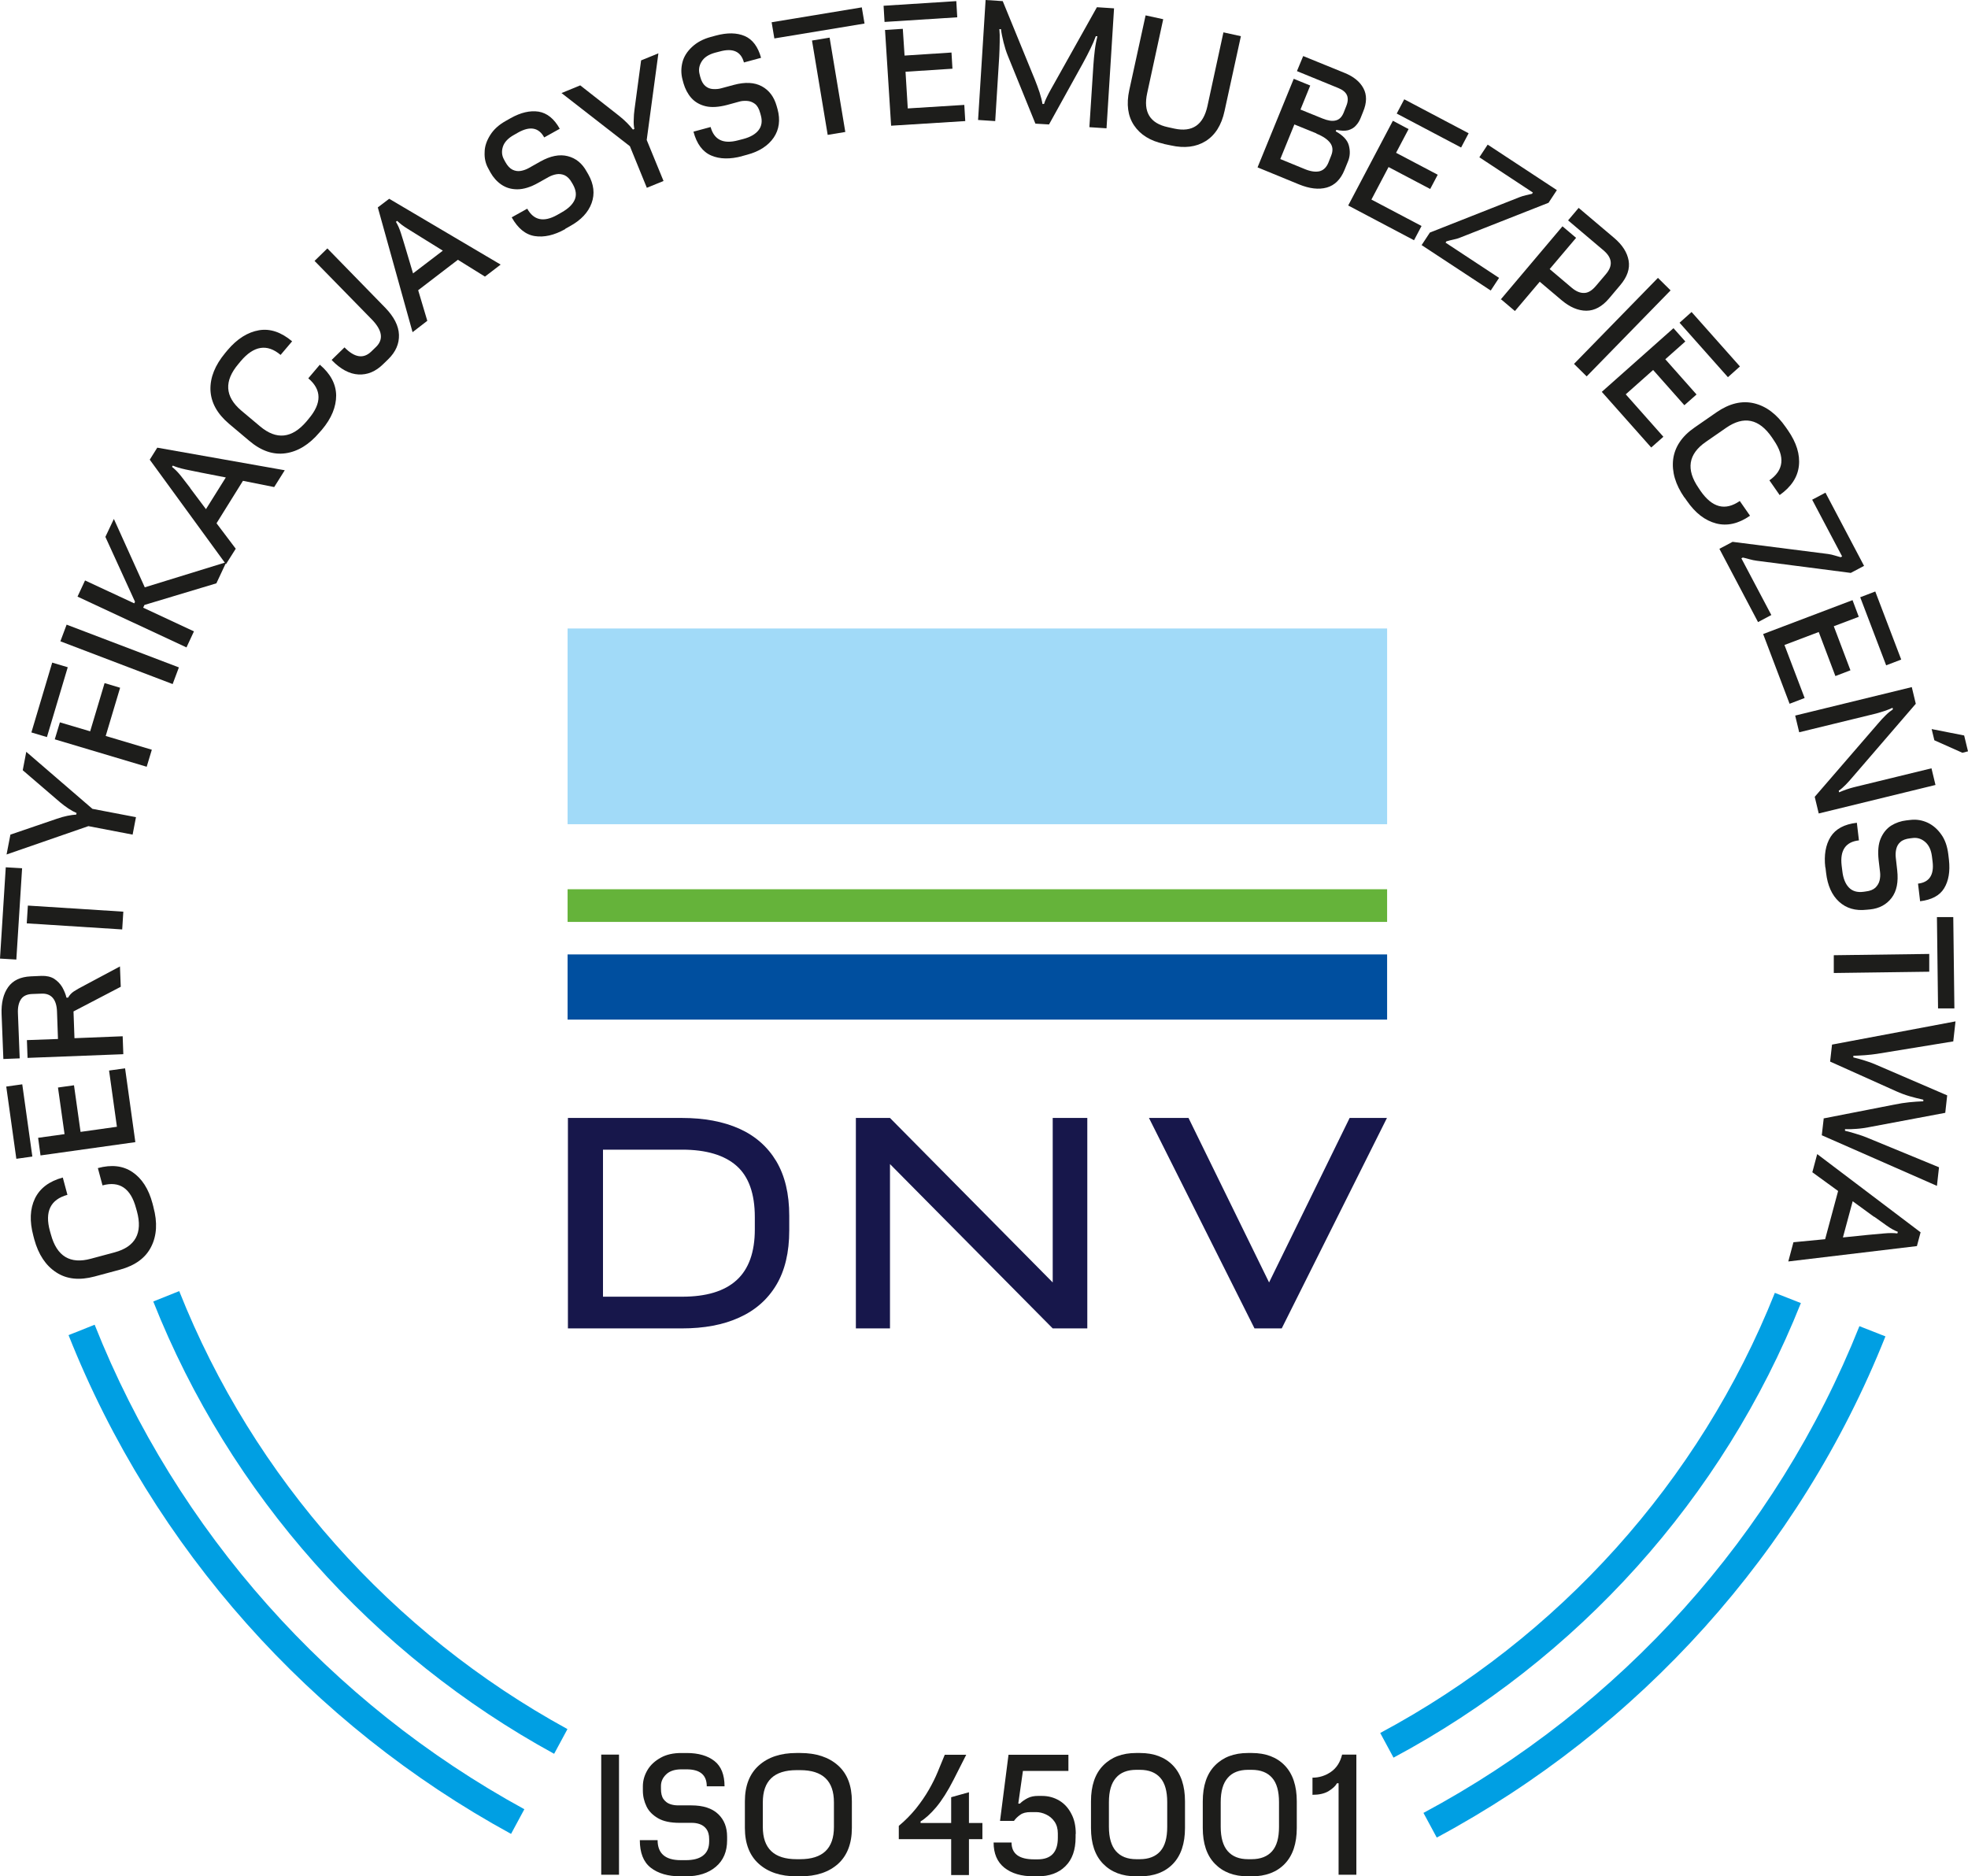
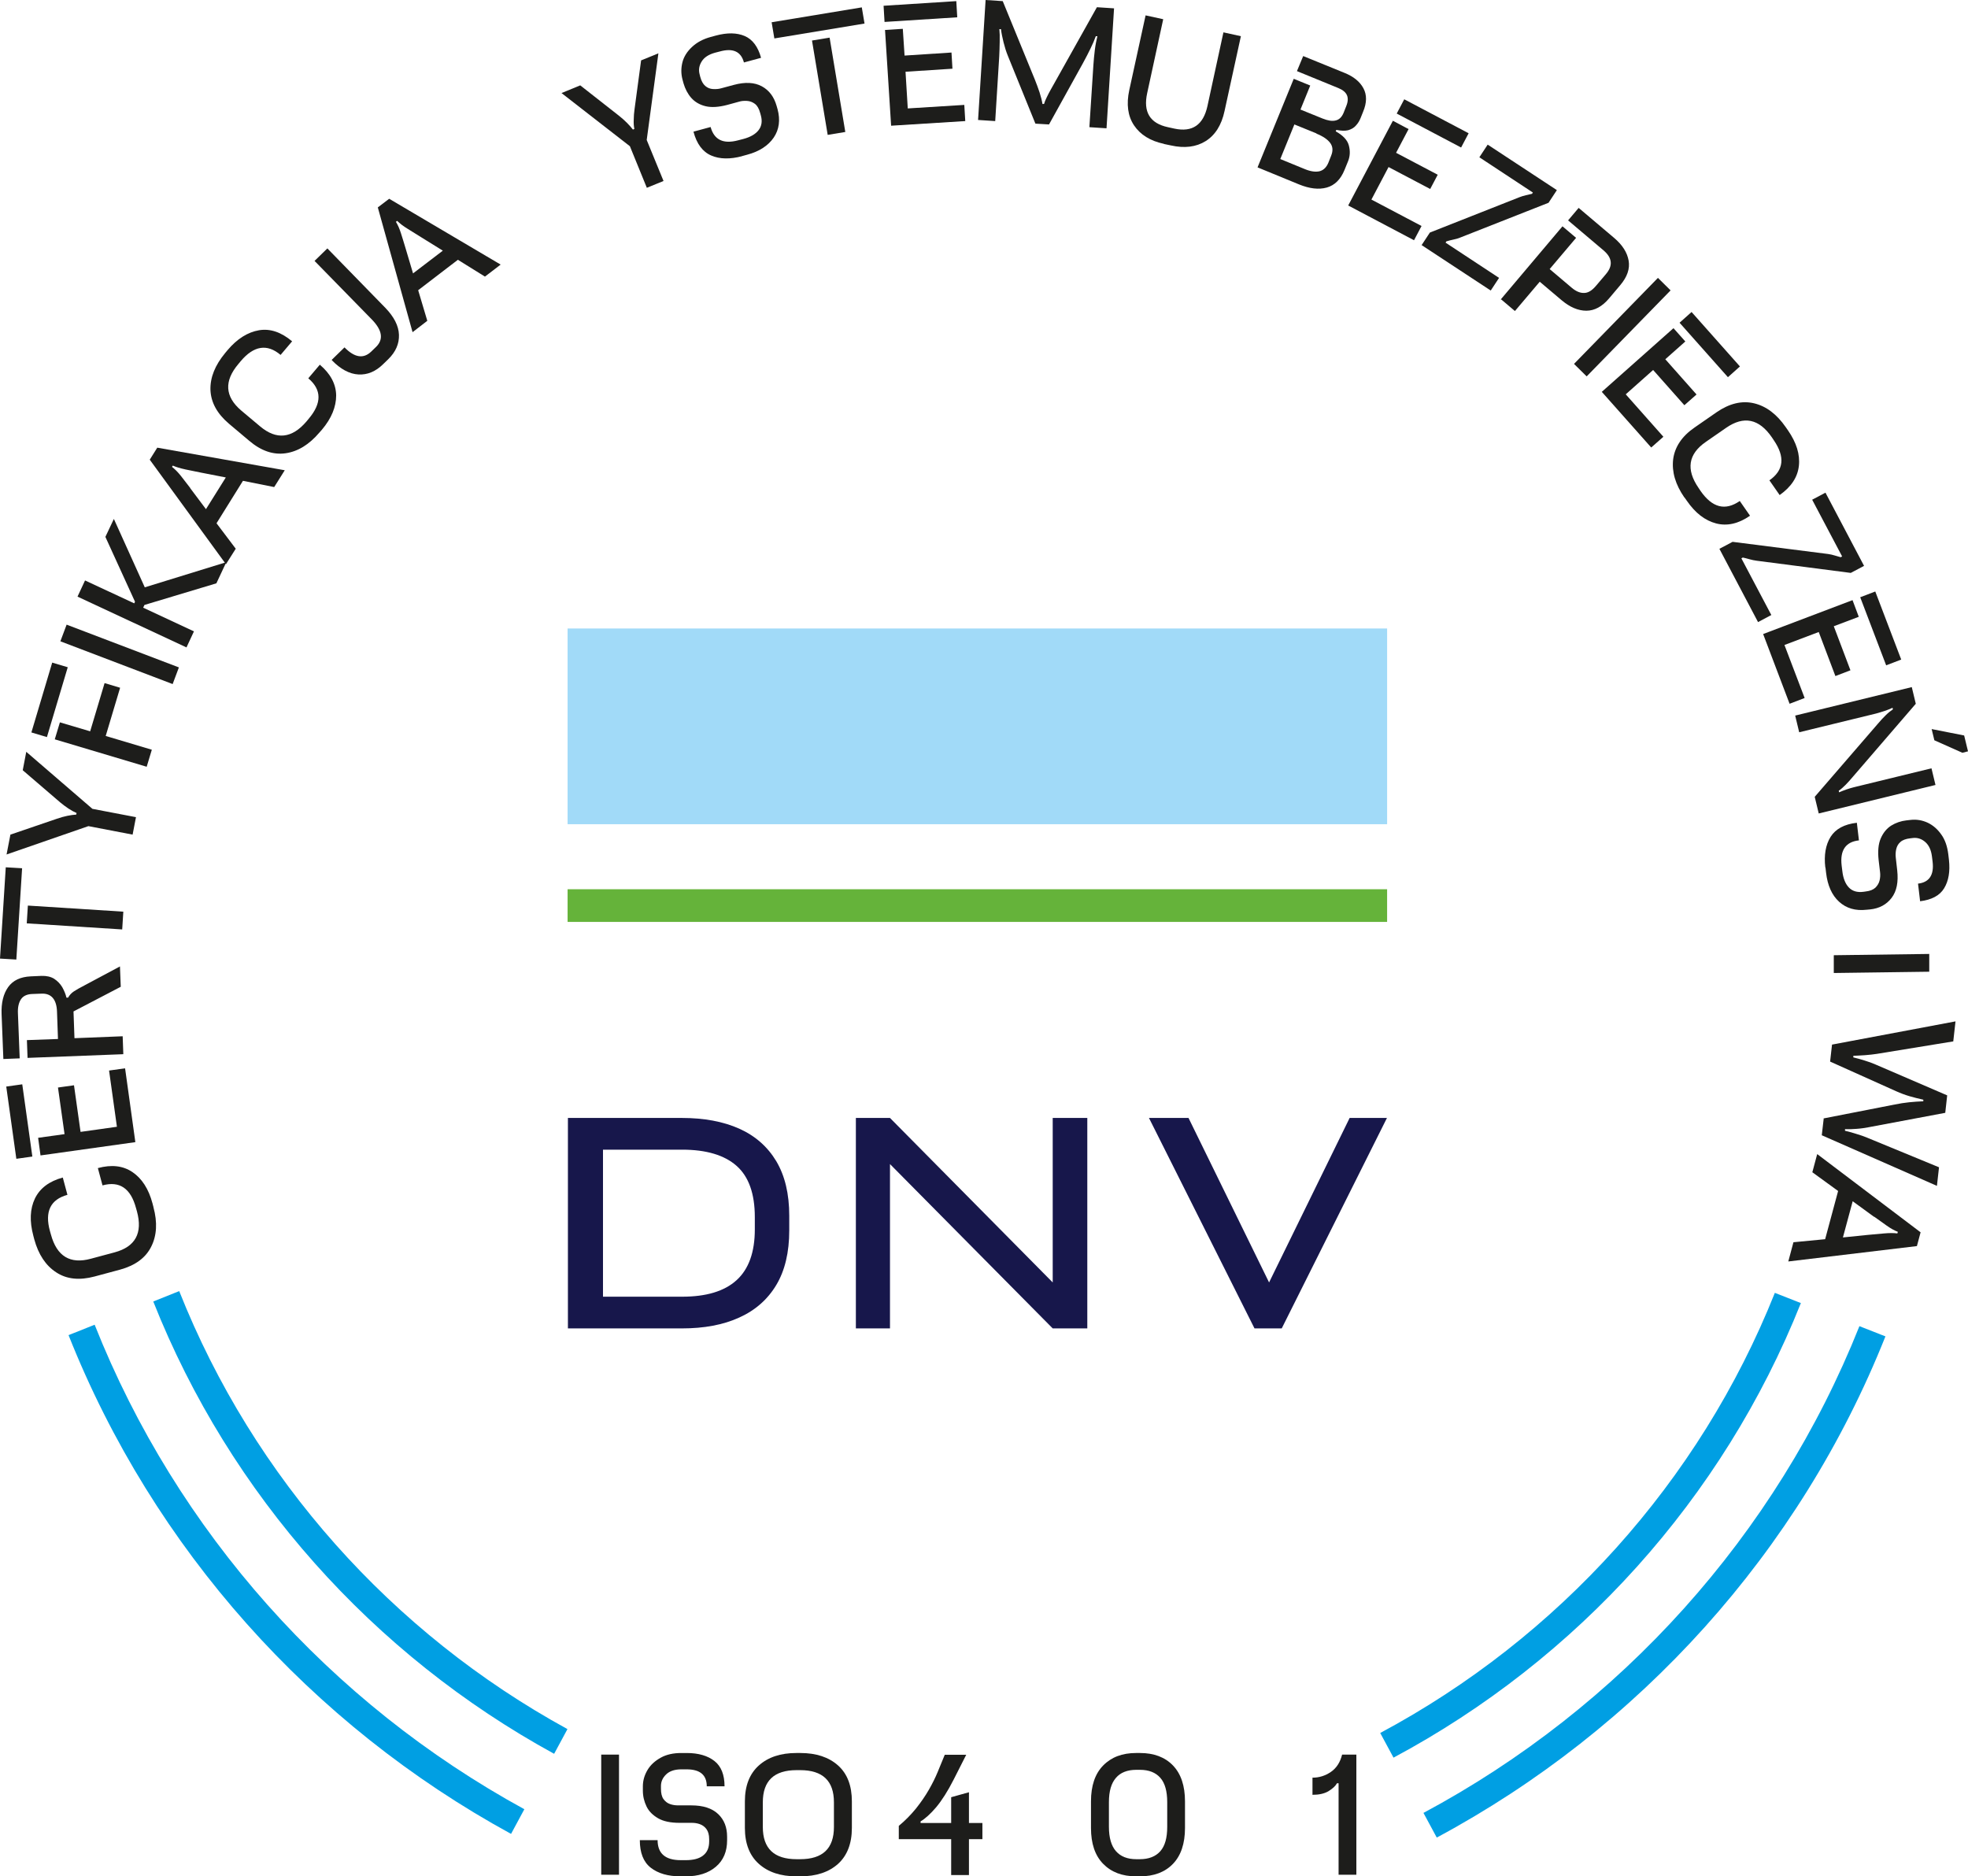
<svg xmlns="http://www.w3.org/2000/svg" id="Layer_2" data-name="Layer 2" viewBox="0 0 122.88 117.15">
  <defs>
    <style> .cls-1 { fill: #009fe3; } .cls-2 { fill: #65b33a; } .cls-3 { fill: #1d1d1b; } .cls-4 { fill: #a1daf8; } .cls-5 { fill: #004f9f; } .cls-6 { fill: #17174b; } </style>
  </defs>
  <g id="Warstwa_2" data-name="Warstwa 2">
    <g id="Warstwa_1-2" data-name="Warstwa 1-2">
      <path class="cls-1" d="M5.91,82.71l-1.63.65c5.29,13.33,15.16,24.33,27.63,31.14l.83-1.54c-12.11-6.62-21.69-17.3-26.83-30.25M35.42,107.95c-10.94-5.99-19.59-15.65-24.23-27.34l-1.62.65c4.79,12.08,13.73,22.06,25.03,28.24l.83-1.54h-.01ZM112.45,81.36l-1.63-.64c-4.71,11.81-13.52,21.53-24.64,27.48l.83,1.54c11.48-6.14,20.57-16.18,25.43-28.37M117.73,83.44l-1.63-.64c-5.2,13.05-14.93,23.81-27.22,30.39l.83,1.54c12.64-6.78,22.66-17.85,28.01-31.28" />
      <path class="cls-3" d="M9.58,75.37c.26.95.21,1.78-.14,2.47-.35.7-1,1.17-1.94,1.43l-1.6.43c-.94.25-1.74.17-2.39-.26-.65-.42-1.11-1.11-1.37-2.06l-.06-.23c-.24-.9-.21-1.67.1-2.32.31-.64.89-1.08,1.74-1.31l.29,1.08c-1.06.29-1.43,1.05-1.09,2.27l.06.21c.37,1.36,1.2,1.86,2.49,1.51l1.49-.4c1.29-.35,1.76-1.2,1.39-2.56l-.06-.21c-.33-1.23-1.03-1.7-2.09-1.41l-.29-1.08c.85-.23,1.57-.15,2.16.25s1.01,1.05,1.25,1.95l.06.23h0Z" />
      <path class="cls-3" d="M2.02,72.21l-1,.14-.63-4.51,1-.14.63,4.51ZM8.45,71.31l-5.92.83-.15-1.1,1.65-.23-.41-2.91,1-.14.41,2.91,2.27-.32-.49-3.51,1-.14.64,4.6h0Z" />
      <path class="cls-3" d="M7.69,65.82l-5.97.23-.04-1.11,1.94-.07-.06-1.69c-.01-.39-.1-.68-.26-.87s-.4-.29-.73-.27l-.55.02c-.33.01-.57.12-.71.33s-.21.5-.19.89l.11,2.8-1.02.04-.11-2.79c-.03-.71.11-1.28.41-1.7s.77-.64,1.41-.67l.67-.03c.31-.01.58.05.79.18.21.14.38.31.51.53.12.22.21.43.26.65h.1c.09-.16.21-.29.36-.39s.38-.23.69-.39l2.19-1.17.05,1.27-2.95,1.54.06,1.67,3.01-.12.04,1.11h-.01Z" />
      <path class="cls-3" d="M1.02,59.91l-1.02-.06.36-5.7,1.02.06-.36,5.7ZM7.63,58.03l-5.96-.38.07-1.11,5.96.38-.07,1.11Z" />
      <path class="cls-3" d="M8.28,52.11l-2.76-.53-5.11,1.77.24-1.24,2.9-.99c.46-.16.87-.24,1.21-.26l.02-.1c-.16-.07-.33-.16-.51-.28s-.35-.25-.52-.39l-2.33-2,.22-1.15,4.13,3.56,2.72.52s-.21,1.09-.21,1.09Z" />
      <path class="cls-3" d="M2.93,46.02l-.97-.29,1.3-4.36.97.29-1.3,4.36ZM9.15,47.87l-5.73-1.71.32-1.06,1.89.56.9-3.01.97.29-.9,3.01,2.88.86-.32,1.06h-.01Z" />
      <path class="cls-3" d="M10.78,42.71l-7.01-2.67.39-1.04,7.01,2.67s-.39,1.04-.39,1.04Z" />
      <path class="cls-3" d="M11.64,40.42l-6.8-3.17.47-1.01,3.07,1.43.05-.1-1.85-4.05.53-1.12,1.93,4.27,5.09-1.57-.62,1.32-4.49,1.35-.08.17,3.17,1.48-.47,1.01h0Z" />
      <path class="cls-3" d="M14.11,35.23l-4.76-6.53.47-.75,7.96,1.41-.66,1.05-1.95-.39-1.65,2.65,1.2,1.59-.62.98h.01ZM11.87,30.47l.99,1.32,1.24-1.98-1.54-.3c-.33-.07-.66-.13-.98-.2s-.59-.15-.79-.24l-.05.08c.18.14.37.33.56.57.19.25.39.5.58.75h0Z" />
      <path class="cls-3" d="M19.94,27.01c-.64.75-1.34,1.18-2.11,1.29s-1.53-.15-2.27-.78l-1.27-1.07c-.74-.63-1.12-1.33-1.15-2.11-.02-.78.29-1.54.92-2.3l.15-.18c.6-.71,1.26-1.12,1.96-1.24s1.39.12,2.07.69l-.72.85c-.84-.71-1.67-.58-2.49.39l-.14.17c-.91,1.07-.85,2.04.17,2.91l1.18.99c1.02.86,1.99.76,2.9-.31l.14-.17c.82-.97.81-1.81-.03-2.52l.72-.85c.67.57,1.01,1.21,1.02,1.92,0,.71-.29,1.43-.89,2.14,0,0-.16.18-.16.18Z" />
      <path class="cls-3" d="M20.71,22.47l.8-.78c.63.64,1.18.73,1.67.26l.3-.29c.48-.47.39-1.04-.26-1.71l-3.58-3.66.8-.78,3.62,3.71c.54.56.83,1.12.85,1.68.02.56-.2,1.07-.67,1.53l-.32.31c-.47.46-.98.67-1.54.64-.56-.03-1.12-.33-1.66-.89v-.02Z" />
      <path class="cls-3" d="M25.76,20.74l-2.17-7.79.71-.54,6.96,4.11-.98.75-1.69-1.05-2.48,1.9.57,1.91s-.92.71-.92.71ZM25.32,15.49l.47,1.58,1.86-1.42-1.34-.83c-.29-.18-.57-.36-.85-.53s-.5-.34-.66-.5l-.08.06c.12.19.23.44.32.73s.19.6.28.91Z" />
-       <path class="cls-3" d="M35.28,14.31c-.68.38-1.31.52-1.89.43-.58-.09-1.06-.49-1.44-1.17l.97-.54c.41.73,1.03.86,1.87.39l.28-.16c.41-.23.68-.49.81-.78s.09-.6-.1-.95l-.07-.12c-.13-.24-.29-.39-.46-.47-.17-.07-.34-.09-.51-.06s-.33.09-.48.17l-.66.37c-.48.27-.92.4-1.3.4s-.71-.1-.99-.29c-.28-.19-.51-.45-.68-.75l-.13-.24c-.18-.31-.26-.66-.24-1.03,0-.37.13-.73.35-1.08s.54-.64.97-.88l.3-.17c.64-.36,1.22-.49,1.75-.41.53.09.97.44,1.32,1.07l-.97.54c-.34-.62-.88-.72-1.62-.31l-.28.16c-.36.2-.59.45-.68.73s-.07.55.07.8l.08.15c.14.25.29.41.46.49s.34.1.51.07.34-.09.5-.18l.71-.4c.64-.36,1.21-.47,1.72-.34.51.13.9.45,1.18.96l.11.19c.34.61.41,1.2.2,1.78s-.66,1.06-1.35,1.44l-.3.17v.02Z" />
      <path class="cls-3" d="M40.39,11.73l-1.06-2.6-4.27-3.32,1.17-.48,2.41,1.89c.38.3.67.6.88.87l.09-.04c-.04-.17-.05-.37-.04-.58,0-.21.02-.43.05-.65l.41-3.05,1.08-.44-.73,5.41,1.05,2.56-1.03.42h0Z" />
      <path class="cls-3" d="M46.34,9.75c-.75.2-1.4.19-1.93-.04-.54-.23-.91-.73-1.11-1.49l1.07-.29c.22.8.79,1.08,1.72.83l.31-.08c.46-.12.78-.31.97-.56s.24-.56.13-.94l-.04-.14c-.07-.26-.18-.45-.33-.56-.15-.11-.31-.17-.49-.18s-.34,0-.5.05l-.73.2c-.53.14-.99.17-1.36.08s-.67-.27-.89-.52-.38-.56-.48-.9l-.07-.26c-.09-.35-.09-.7,0-1.06s.3-.68.6-.96.68-.49,1.16-.62l.33-.09c.71-.19,1.31-.18,1.8.03s.83.67,1.02,1.36l-1.07.29c-.18-.68-.68-.91-1.49-.69l-.31.08c-.4.11-.68.29-.84.55s-.2.52-.13.79l.04.16c.07.27.18.46.32.58s.3.18.48.19c.18.01.35,0,.52-.05l.78-.21c.71-.19,1.29-.16,1.75.09s.76.66.92,1.22l.06.21c.18.67.1,1.27-.24,1.77s-.9.87-1.66,1.07l-.33.09h.01Z" />
      <path class="cls-3" d="M48.35,2.4l-.17-1.01,5.63-.93.17,1.01-5.63.93ZM51.68,8.42l-.98-5.89,1.1-.18.98,5.89-1.09.18h0Z" />
      <path class="cls-3" d="M55.23,1.37l-.06-1.01,4.54-.29.06,1.01-4.54.29ZM55.64,7.84l-.38-5.97,1.11-.07.11,1.67,2.93-.19.06,1.01-2.93.19.14,2.29,3.53-.22.06,1.01-4.64.29h.01Z" />
      <path class="cls-3" d="M68.02,7.94l.25-3.87c.02-.31.05-.62.09-.95s.1-.61.16-.86h-.1c-.08.23-.19.49-.33.77s-.29.59-.47.91l-2.12,3.83-.85-.05-1.71-4.21c-.12-.29-.21-.59-.28-.87-.07-.29-.13-.56-.16-.82h-.1c.02.21.03.48.02.8s-.01.63-.03.92l-.25,4.02-1.07-.07.47-7.49,1.07.07,2.01,4.91c.1.25.2.52.29.79.09.28.15.52.18.72h.1c.03-.11.08-.24.16-.4s.16-.33.26-.5.19-.33.27-.48l2.61-4.66,1.07.07-.47,7.49s-1.07-.07-1.07-.07Z" />
      <path class="cls-3" d="M72.67,8.98c-.85-.18-1.47-.57-1.86-1.15s-.49-1.32-.3-2.2l1.02-4.67,1.1.24-1,4.61c-.26,1.18.17,1.89,1.29,2.13l.41.09c1.12.24,1.8-.23,2.06-1.4l1-4.61,1.09.24-1.02,4.67c-.19.89-.59,1.51-1.18,1.88s-1.32.46-2.17.27l-.43-.09h0Z" />
      <path class="cls-3" d="M78.52,10.45l2.26-5.53,1.03.42-.61,1.5,1.38.56c.33.13.6.18.82.12.22-.05.38-.21.49-.47l.17-.43c.11-.27.12-.5.04-.68s-.26-.33-.53-.44l-2.59-1.06.39-.94,2.58,1.05c.57.23.96.55,1.18.96s.22.9-.02,1.47l-.16.4c-.07.17-.16.32-.29.46-.12.14-.28.23-.48.29-.2.05-.44.04-.74-.02l-.04.09c.45.25.73.54.82.88s.08.67-.05.99l-.22.54c-.24.59-.61.96-1.11,1.1-.5.14-1.08.07-1.74-.2,0,0-2.58-1.06-2.58-1.06ZM82.2,8.33l-1.38-.56-.88,2.16,1.56.64c.35.14.65.18.9.12.25-.07.43-.25.55-.55l.17-.43c.12-.3.1-.56-.06-.78-.16-.22-.45-.42-.87-.59h0Z" />
      <path class="cls-3" d="M84.18,12.83l2.79-5.29.98.52-.78,1.48,2.6,1.37-.47.89-2.6-1.37-1.07,2.03,3.13,1.65-.47.89s-4.11-2.17-4.11-2.17ZM87.21,7.09l.47-.89,4.02,2.12-.47.89-4.02-2.12Z" />
      <path class="cls-3" d="M88.76,15.31l.52-.79,5.6-2.21c.13-.05.26-.09.39-.12s.26-.06.39-.09l.05-.08-3.34-2.2.52-.79,4.32,2.84-.52.79-5.51,2.17c-.14.06-.29.1-.44.13-.15.03-.29.07-.43.11l-.05.08,3.34,2.2-.52.79-4.32-2.84h0Z" />
      <path class="cls-3" d="M93.71,18.69l3.85-4.56.85.72-1.65,1.95,1.37,1.16c.27.23.53.34.78.33.25,0,.49-.15.73-.43l.62-.73c.24-.28.34-.54.31-.79s-.18-.48-.45-.71l-2.21-1.87.66-.78,2.21,1.87c.52.44.82.91.91,1.42.09.51-.09,1.02-.52,1.53l-.7.83c-.43.51-.91.77-1.42.77s-1.03-.22-1.55-.66l-1.36-1.15-1.55,1.83-.85-.72h-.03Z" />
      <path class="cls-3" d="M98.28,22.72l5.24-5.37.79.78-5.24,5.37s-.79-.78-.79-.78Z" />
      <path class="cls-3" d="M100.02,24.46l4.47-3.97.74.83-1.25,1.11,1.95,2.2-.76.67-1.95-2.2-1.71,1.52,2.35,2.65-.76.67-3.09-3.48h.01ZM104.87,20.15l.75-.67,3.02,3.4-.75.67s-3.02-3.4-3.02-3.4Z" />
      <path class="cls-3" d="M105.17,31.06c-.56-.81-.79-1.6-.7-2.38.1-.77.54-1.44,1.34-1.99l1.37-.95c.8-.55,1.58-.74,2.34-.56.76.18,1.42.68,1.98,1.49l.14.2c.53.77.76,1.5.68,2.22-.08.71-.48,1.31-1.2,1.82l-.64-.92c.9-.63.99-1.46.27-2.51l-.12-.18c-.8-1.16-1.75-1.35-2.85-.59l-1.27.88c-1.1.76-1.25,1.72-.45,2.88l.12.18c.73,1.05,1.54,1.26,2.45.63l.64.92c-.72.5-1.43.66-2.12.48s-1.3-.65-1.83-1.42l-.14-.2h-.01Z" />
      <path class="cls-3" d="M107.35,34.27l.83-.44,5.97.76c.14.02.27.05.4.09.13.04.26.08.38.11l.09-.05-1.87-3.54.83-.44,2.41,4.57-.83.44-5.87-.76c-.15-.02-.3-.05-.44-.09s-.29-.08-.43-.11l-.09.05,1.87,3.54-.83.44-2.41-4.57h0Z" />
      <path class="cls-3" d="M110.08,39.59l5.59-2.12.39,1.04-1.56.59,1.04,2.75-.94.36-1.04-2.75-2.14.81,1.26,3.31-.94.36-1.65-4.35h0ZM116.15,37.29l.94-.36,1.62,4.25-.94.36-1.62-4.25Z" />
      <path class="cls-3" d="M112.08,44.68l7.29-1.78.25,1.04-3.93,4.56c-.17.2-.32.37-.45.5s-.27.26-.43.37l.02.1c.3-.13.61-.24.93-.32l4.84-1.18.25,1.04-7.29,1.78-.25-1.04,3.94-4.56c.19-.22.35-.4.5-.54.14-.14.29-.26.44-.36l-.02-.1c-.15.07-.32.14-.5.2s-.36.11-.53.16l-4.8,1.17-.25-1.04h0ZM120.61,45.52l2.03.4.24.99-.35.09-1.75-.78s-.17-.7-.17-.7Z" />
      <path class="cls-3" d="M113.97,54.16c-.09-.77.02-1.41.33-1.91.31-.49.85-.79,1.64-.88l.13,1.1c-.83.09-1.19.62-1.08,1.57l.04.32c.05.47.19.82.41,1.05s.52.32.91.27l.14-.02c.27-.03.47-.11.61-.24.13-.13.22-.28.26-.45s.05-.34.03-.51l-.09-.76c-.06-.55-.02-1,.13-1.35s.37-.62.65-.8c.29-.18.61-.29.96-.33l.27-.03c.36-.04.71.02,1.04.17.34.16.62.4.86.74.24.33.38.75.44,1.24l.04.34c.08.73-.02,1.32-.3,1.78s-.78.72-1.5.81l-.13-1.1c.7-.08,1.01-.54.91-1.37l-.04-.32c-.05-.41-.19-.71-.42-.91s-.49-.28-.76-.25l-.17.02c-.28.03-.49.11-.62.23-.14.12-.22.27-.26.44s-.05.35-.03.53l.09.8c.08.73-.03,1.3-.35,1.72s-.77.66-1.34.72l-.22.02c-.7.08-1.27-.09-1.72-.5-.45-.41-.72-1.02-.81-1.8l-.04-.34h-.01Z" />
-       <path class="cls-3" d="M114.49,59.64l5.97-.08v1.11l-5.96.08v-1.11h-.01ZM120.94,57.26h1.02l.07,5.7h-1.02l-.07-5.7Z" />
+       <path class="cls-3" d="M114.49,59.64l5.97-.08v1.11l-5.96.08v-1.11h-.01ZM120.94,57.26h1.02h-1.02l-.07-5.7Z" />
      <path class="cls-3" d="M113.86,69.83l4.45-.87c.3-.06.6-.11.9-.14.29-.03.59-.05.88-.06v-.1c-.31-.07-.6-.14-.87-.22-.27-.08-.54-.18-.83-.31l-4.12-1.85.12-1.06,7.71-1.45-.14,1.25-4.78.78c-.2.03-.45.06-.72.08s-.52.03-.74.04v.1c.19.04.42.11.69.19.26.08.49.16.69.25l4.48,1.93-.12,1.09-4.79.9c-.21.04-.46.08-.74.1s-.52.03-.73.02v.1c.19.04.42.11.69.19.27.08.5.16.69.24l4.49,1.85-.13,1.16-7.19-3.16.12-1.04h-.01Z" />
      <path class="cls-3" d="M113.47,72.06l6.45,4.88-.23.86-8.03.96.32-1.2,1.98-.19.81-3.01-1.61-1.17.3-1.12h0ZM117.01,75.97l-1.33-.97-.61,2.26,1.57-.16c.34-.03.67-.06,1-.09s.6-.03.83,0l.03-.1c-.21-.08-.45-.21-.7-.39s-.51-.36-.77-.55h-.02Z" />
      <g>
        <path class="cls-3" d="M37.54,117.05v-7.5h1.11v7.5h-1.11Z" />
        <path class="cls-3" d="M42.49,117.15c-.78,0-1.4-.18-1.86-.54s-.68-.94-.68-1.72h1.11c0,.83.48,1.25,1.44,1.25h.32c.47,0,.83-.09,1.08-.29.25-.19.38-.48.38-.88v-.14c0-.27-.06-.48-.17-.63s-.25-.25-.42-.31-.33-.08-.5-.08h-.76c-.55,0-1-.09-1.33-.28s-.58-.43-.73-.74-.23-.64-.23-.99v-.27c0-.36.1-.7.29-1.02s.47-.57.83-.77.79-.29,1.28-.29h.34c.73,0,1.31.17,1.73.5s.63.86.63,1.58h-1.11c0-.71-.42-1.06-1.26-1.06h-.32c-.41,0-.73.1-.95.31s-.33.45-.33.73v.17c0,.28.05.5.16.65s.24.25.41.31.34.08.52.08h.81c.73,0,1.29.18,1.67.54.38.36.56.83.56,1.42v.22c0,.7-.23,1.25-.7,1.65s-1.09.6-1.88.6h-.34,0Z" />
        <path class="cls-3" d="M49.73,117.15c-.99,0-1.77-.26-2.35-.78-.58-.52-.87-1.27-.87-2.24v-1.66c0-.97.29-1.72.87-2.24.58-.52,1.36-.78,2.35-.78h.24c.99,0,1.78.26,2.36.78s.86,1.27.86,2.24v1.66c0,.97-.29,1.72-.86,2.24-.58.52-1.36.78-2.36.78h-.24ZM49.74,116.08h.22c1.41,0,2.11-.67,2.11-2.01v-1.54c0-1.34-.7-2.01-2.11-2.01h-.22c-1.41,0-2.11.67-2.11,2.01v1.54c0,1.34.7,2.01,2.11,2.01Z" />
        <path class="cls-3" d="M56.12,114.81v-.81c.4-.33.76-.7,1.07-1.08.31-.39.58-.78.81-1.18.23-.4.41-.77.55-1.11l.44-1.07h1.34l-.78,1.54c-.37.73-.74,1.31-1.1,1.74-.36.42-.68.71-.97.88v.1h1.91v-1.61l1.11-.31v1.92h.84v1.01h-.84v2.24h-1.11v-2.24h-3.27v-.02Z" />
-         <path class="cls-3" d="M67.16,114.49v.22c0,.79-.21,1.39-.64,1.81-.42.42-1,.63-1.73.63h-.24c-.78,0-1.39-.18-1.84-.54s-.67-.89-.67-1.57h1.12c0,.7.47,1.05,1.41,1.05h.22c.84,0,1.26-.45,1.26-1.34v-.28c0-.29-.07-.54-.21-.74s-.31-.34-.52-.44c-.21-.1-.42-.15-.63-.15h-.34c-.27,0-.49.05-.65.17-.16.11-.29.24-.39.38h-.87l.53-4.13h3.74v1.01h-2.84l-.29,2.04h.1c.15-.15.32-.26.5-.35s.39-.13.62-.13h.27c.39,0,.75.1,1.07.29s.57.47.75.82c.19.35.28.77.28,1.26h-.01Z" />
        <path class="cls-3" d="M70.94,117.15c-.87,0-1.55-.26-2.06-.78-.51-.52-.76-1.27-.76-2.24v-1.66c0-.97.25-1.72.76-2.24s1.19-.78,2.06-.78h.24c.87,0,1.56.26,2.06.78s.75,1.27.75,2.24v1.66c0,.97-.25,1.72-.75,2.24s-1.19.78-2.06.78h-.24ZM70.95,116.08h.22c.56,0,.99-.17,1.28-.5s.43-.83.43-1.52v-1.54c0-.68-.14-1.19-.43-1.52s-.71-.5-1.28-.5h-.22c-.56,0-.99.17-1.27.5-.29.33-.44.83-.44,1.52v1.54c0,.68.15,1.19.44,1.52.29.33.71.5,1.27.5Z" />
-         <path class="cls-3" d="M77.92,117.15c-.87,0-1.55-.26-2.06-.78-.51-.52-.76-1.27-.76-2.24v-1.66c0-.97.25-1.72.76-2.24s1.19-.78,2.06-.78h.24c.87,0,1.56.26,2.06.78s.75,1.27.75,2.24v1.66c0,.97-.25,1.72-.75,2.24s-1.19.78-2.06.78h-.24ZM77.93,116.08h.22c.56,0,.99-.17,1.28-.5s.43-.83.43-1.52v-1.54c0-.68-.14-1.19-.43-1.52s-.71-.5-1.28-.5h-.22c-.56,0-.99.17-1.27.5-.29.33-.44.83-.44,1.52v1.54c0,.68.15,1.19.44,1.52.29.33.71.5,1.27.5Z" />
        <path class="cls-3" d="M81.95,112.06v-1.07c.42,0,.8-.12,1.15-.36s.58-.6.7-1.08h.89v7.5h-1.11v-5.71h-.1c-.1.18-.28.34-.54.5-.26.15-.59.22-.99.22Z" />
      </g>
      <path class="cls-6" d="M47.13,76.76c0,1.42-.38,2.48-1.14,3.17-.76.69-1.89,1.03-3.4,1.03h-4.94v-9.18h4.94c1.51,0,2.64.34,3.4,1.01.76.67,1.14,1.74,1.14,3.2v.77ZM46.16,70.47c-1.01-.45-2.2-.67-3.59-.67h-7.11v13.14h7.11c1.39,0,2.59-.22,3.59-.68,1-.45,1.77-1.13,2.31-2.03s.81-2.04.81-3.41v-.91c0-1.37-.27-2.5-.81-3.41-.54-.9-1.31-1.58-2.31-2.03" />
      <polygon class="cls-6" points="65.73 80.07 55.57 69.8 54.36 69.8 53.44 69.8 53.44 82.94 55.57 82.94 55.57 72.68 65.73 82.94 67.89 82.94 67.89 69.8 65.73 69.8 65.73 80.07" />
      <rect class="cls-4" x="35.44" y="39.24" width="51.17" height="12.22" />
      <rect class="cls-2" x="35.44" y="55.52" width="51.17" height="2.04" />
-       <rect class="cls-5" x="35.44" y="59.59" width="51.17" height="4.07" />
      <polygon class="cls-6" points="84.27 69.8 79.24 80.07 74.21 69.8 71.74 69.8 78.33 82.94 80.03 82.94 86.6 69.8 84.27 69.8" />
    </g>
  </g>
</svg>